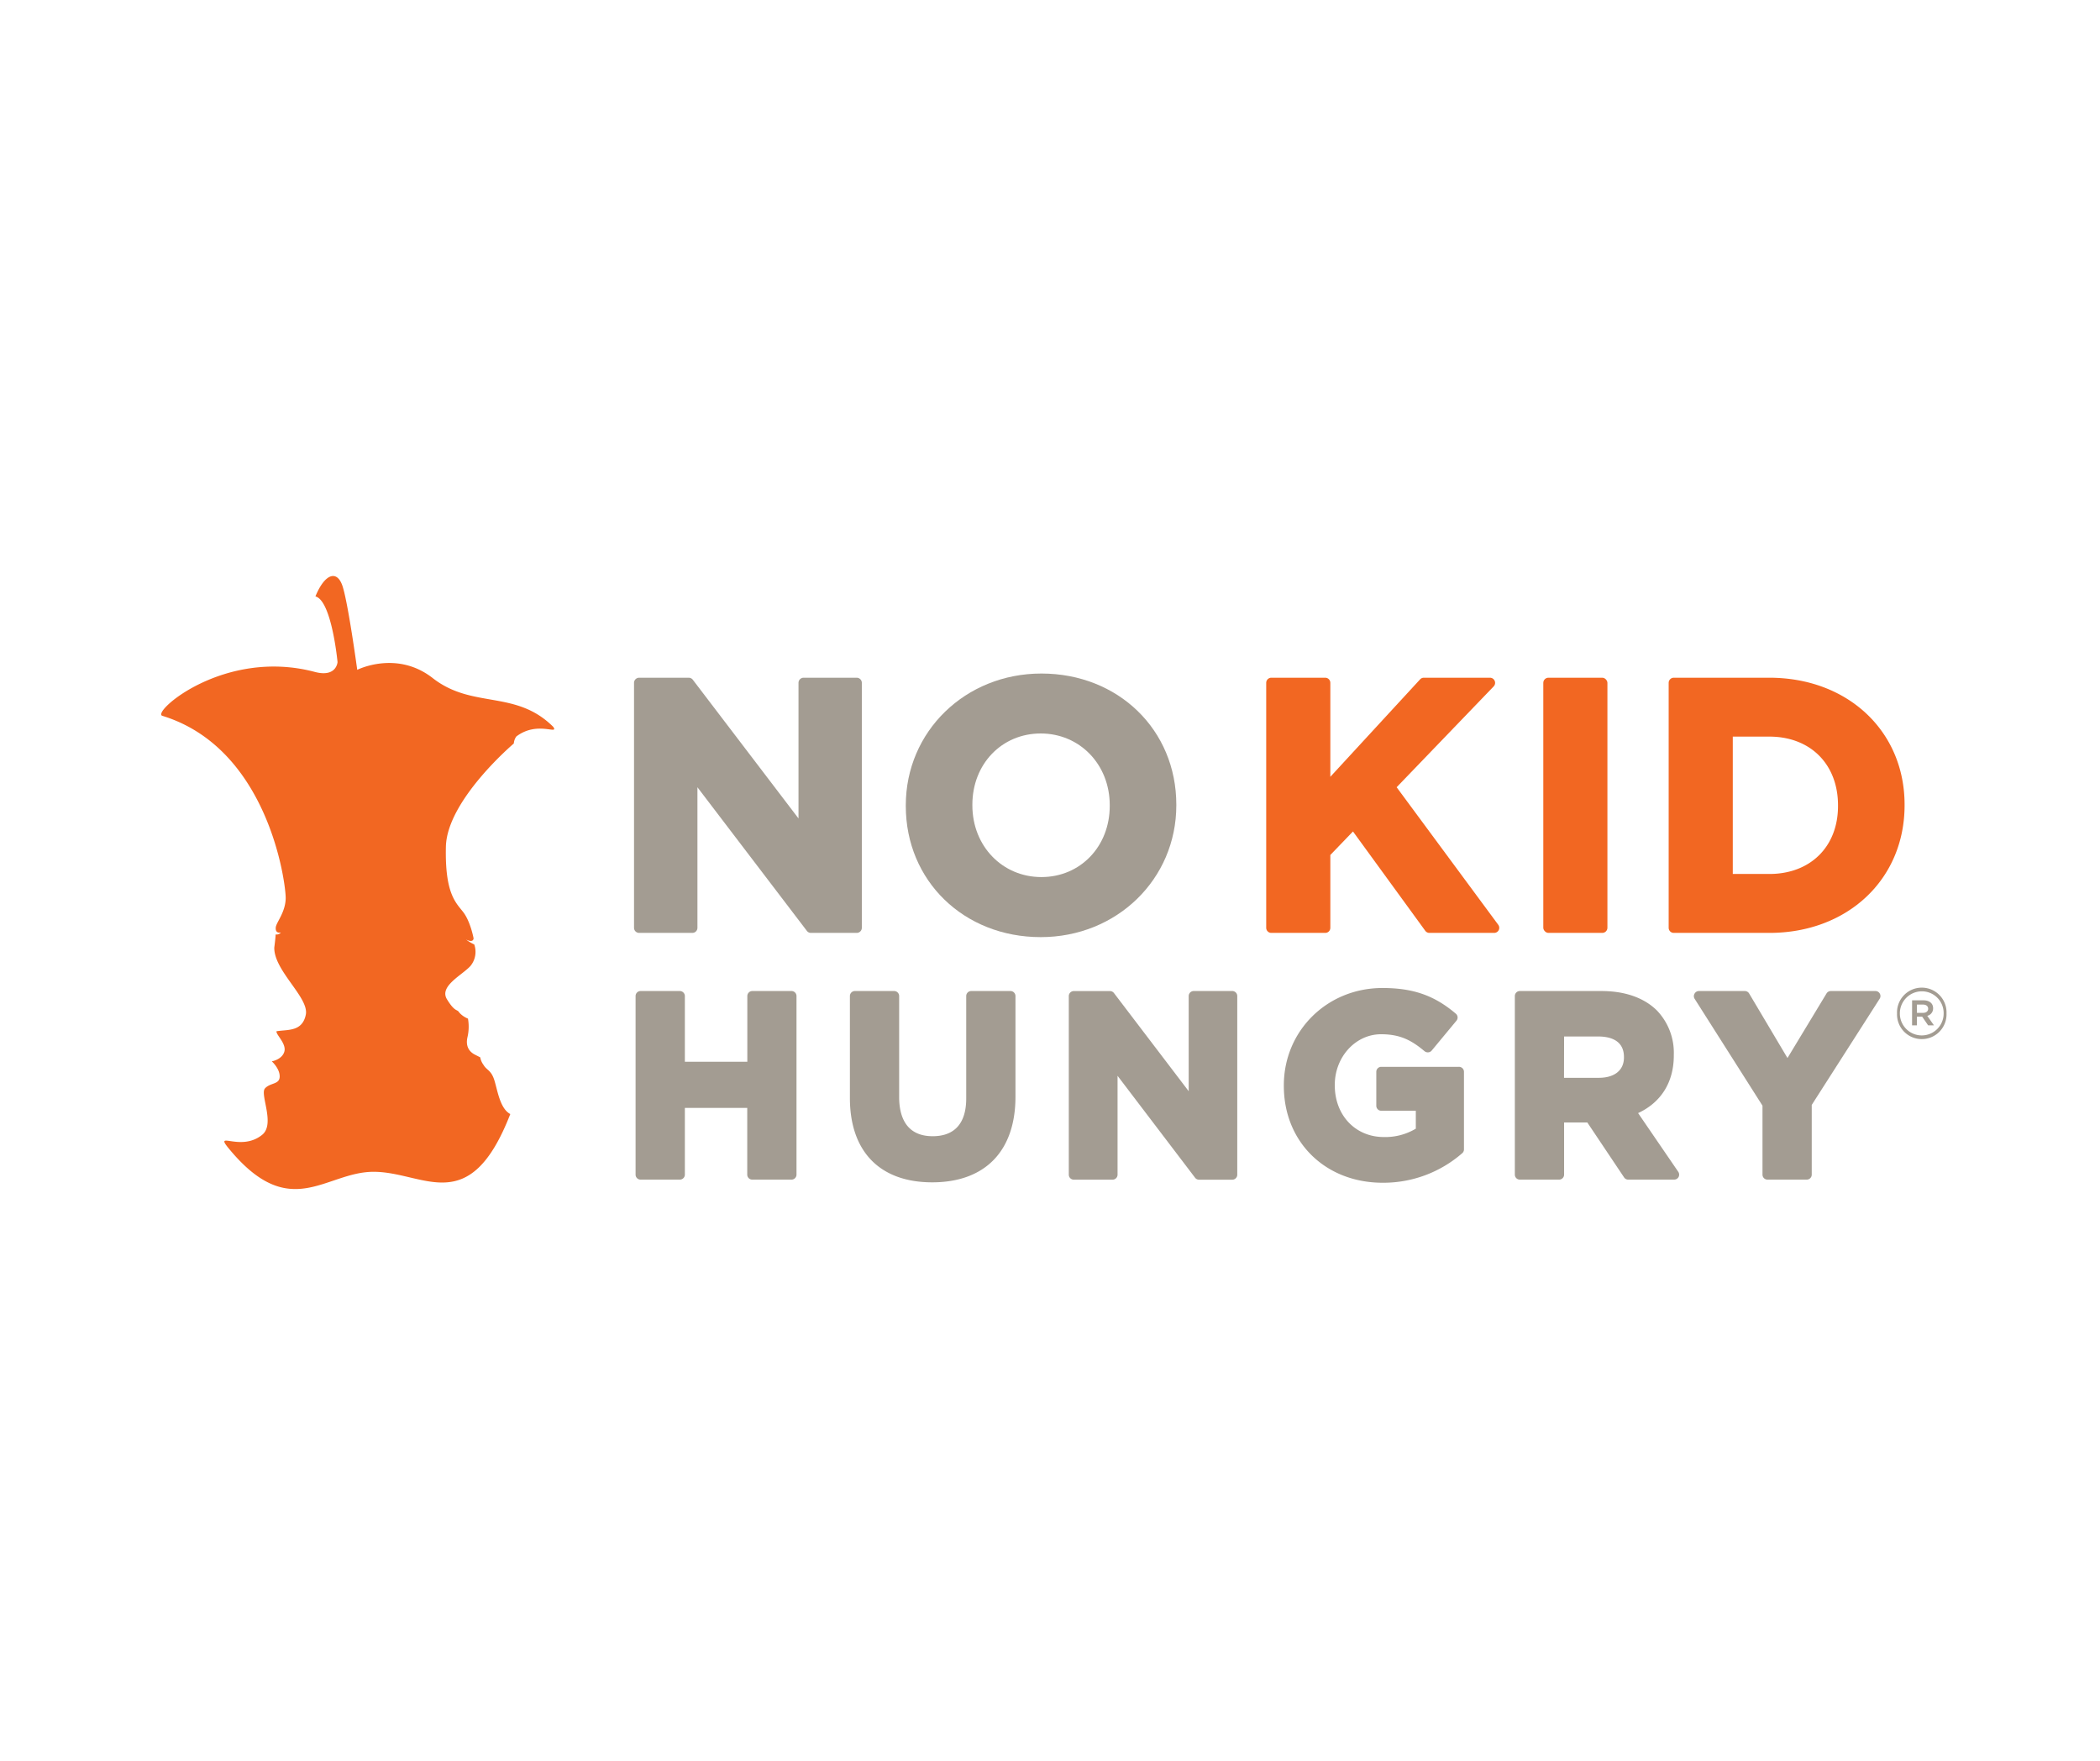
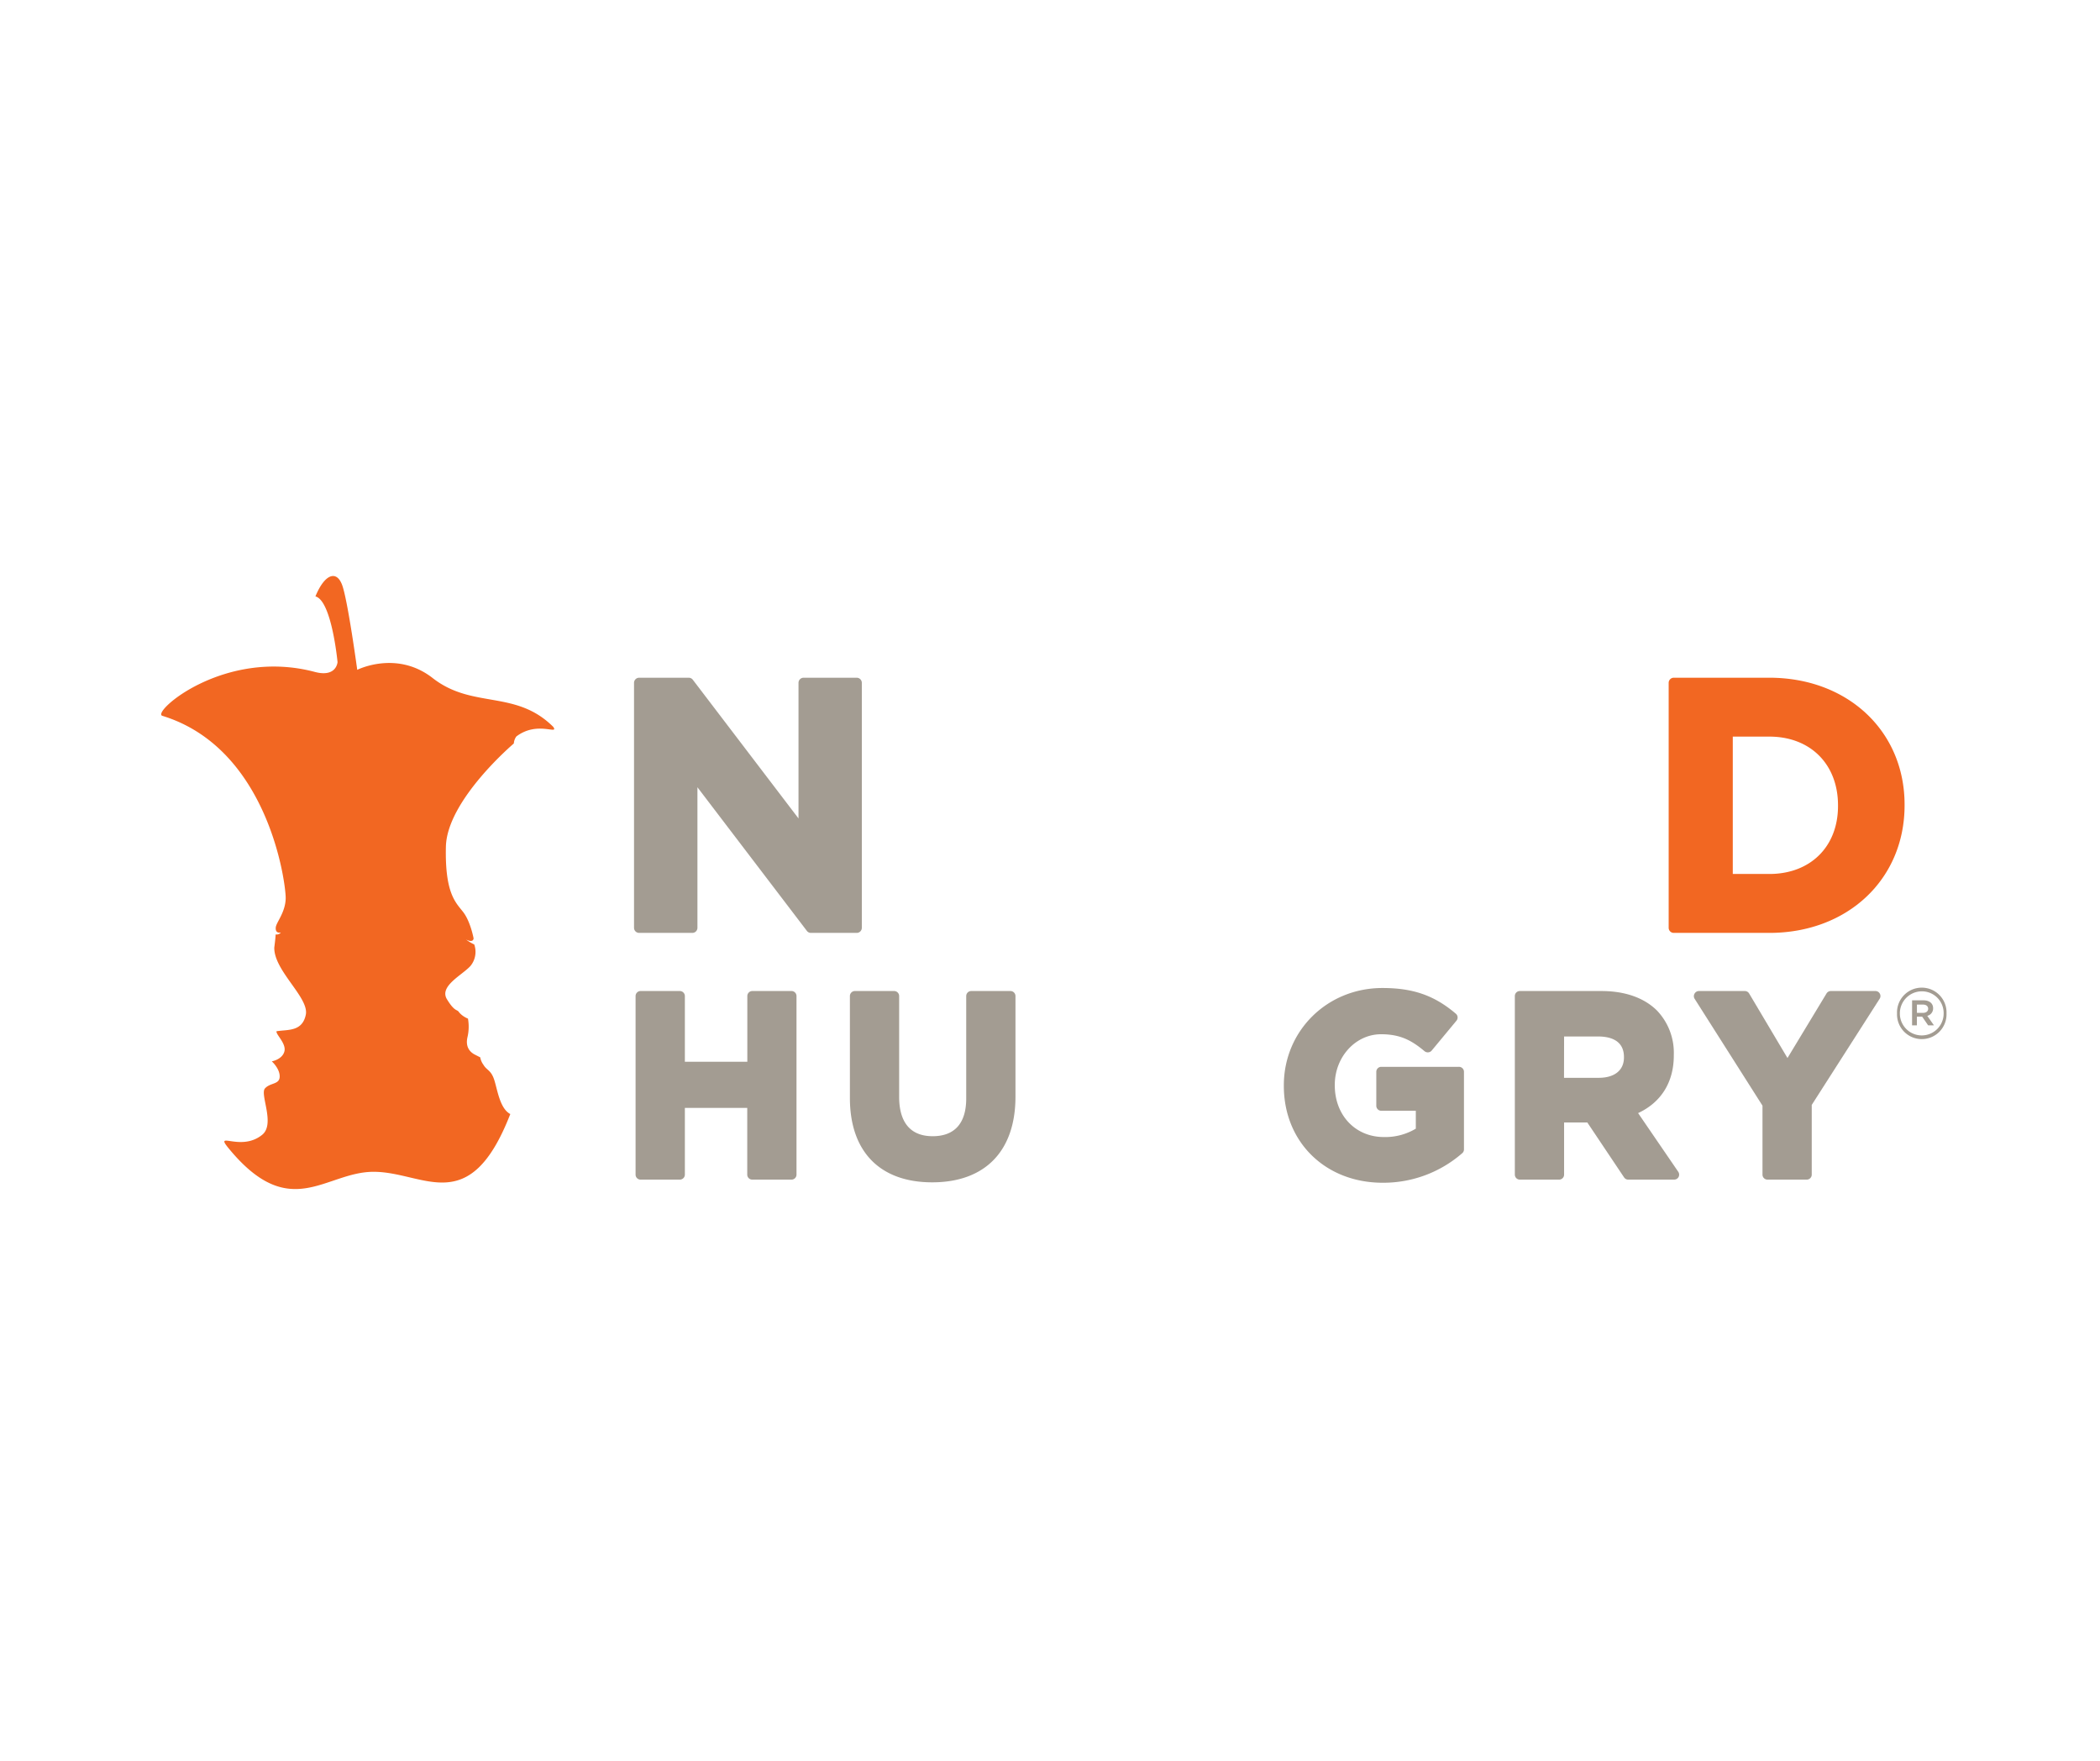
<svg xmlns="http://www.w3.org/2000/svg" id="main-logo" data-name="Layer 1" x="0px" y="0px" viewBox="0 0 556.44 466.48" class="nkh-logo">
  <defs>
    <style>.cls-1{fill:#f26722;}.cls-2{fill:#a39c92;}</style>
  </defs>
  <title>NKH Logo</title>
  <path class="cls-1" d="M135.17,295.11c-2.72-1.49-3.35-6.34-4.2-9s-2-2.54-2.85-4a4.71,4.71,0,0,1-.87-2l-1.45-.74c-1.45-.75-2.52-2.2-1.91-4.7a12.24,12.24,0,0,0,.11-4.82,6.12,6.12,0,0,1-2.35-1.66c-.53-.91-1.1,0-3.22-3.47s4-6.36,6.23-8.82a5.89,5.89,0,0,0,1-5.7,11.43,11.43,0,0,1-2.17-1.3c2,1,2-.31,2-.31s-.82-4.49-2.78-7-4.84-4.93-4.56-17.28,18-27.35,18-27.35h0a3.52,3.52,0,0,1,.67-1.86c5.6-4.24,11.34-.27,9.77-2.55-10-9.94-21.35-4.65-31.93-12.91-9.57-7.48-20-2.19-20-2.19s-2.51-18.44-4-22.47S86,152.08,83.58,158c4.32,1.1,5.86,17.4,5.86,17.4s-.26,4.12-6,2.61C59.4,171.62,40.09,188.69,43,189.63c28.24,8.65,32.78,44.63,32.7,48.37s-2.51,6.35-2.63,7.69c-.16,1.83,1.39,1.29,1.34,1.36a1.48,1.48,0,0,1-1.38.5s0,.8-.35,3.46c-.14,6.14,9.28,13.28,8.35,17.8s-4.73,3.91-7.75,4.38c-.29.79,2.66,3.25,2.07,5.38s-3.33,2.6-3.33,2.6,2.14,1.91,2.09,4.05-2.49,1.55-3.9,3.12,2.78,9.43-.73,12.28c-5.74,4.68-13-1.34-8.77,3.74C76.94,324,86.19,310.43,99,310.43c13.4,0,25.37,12.62,36.22-15.32" />
-   <path class="cls-1" d="M370.07,208.55l25.71-26.71a1.34,1.34,0,0,0,.27-1.47,1.35,1.35,0,0,0-1.25-.83H377.28a1.34,1.34,0,0,0-1,.44L352.5,205.79V180.9a1.35,1.35,0,0,0-1.35-1.36H336.87a1.36,1.36,0,0,0-1.36,1.36v64.89a1.35,1.35,0,0,0,1.36,1.35h14.28a1.34,1.34,0,0,0,1.35-1.35V226.5l6-6.23,19.16,26.32a1.35,1.35,0,0,0,1.1.55h17.15a1.35,1.35,0,0,0,1.21-.74A1.37,1.37,0,0,0,397,245Z" />
-   <rect class="cls-1" x="408.93" y="179.54" width="16.99" height="67.6" rx="1.36" ry="1.36" />
  <path class="cls-1" d="M468.82,179.54H443.51a1.36,1.36,0,0,0-1.36,1.36v64.89a1.35,1.35,0,0,0,1.36,1.35h25.31c20.76,0,35.84-14.21,35.84-33.8v-.18C504.66,193.68,489.58,179.54,468.82,179.54Zm-9.68,15.6h9.68c10.88,0,18.2,7.32,18.2,18.2v.19c0,10.77-7.32,18-18.2,18h-9.68Z" />
  <path class="cls-2" d="M227,179.54H212.94a1.36,1.36,0,0,0-1.36,1.36v35.92l-28-36.74a1.36,1.36,0,0,0-1.08-.54H169.38A1.36,1.36,0,0,0,168,180.9v64.89a1.35,1.35,0,0,0,1.36,1.35h14.08a1.35,1.35,0,0,0,1.36-1.35V208.56l29,38.05a1.33,1.33,0,0,0,1.08.53H227a1.35,1.35,0,0,0,1.36-1.35V180.9A1.36,1.36,0,0,0,227,179.54Z" />
-   <path class="cls-2" d="M275.94,178.43c-20.15,0-35.93,15.34-35.93,34.91v.19c0,19.8,15.37,34.73,35.75,34.73,20.15,0,35.93-15.34,35.93-34.92v-.18C311.69,193.36,296.32,178.43,275.94,178.43Zm-18.29,34.73c0-10.75,7.79-18.85,18.11-18.85s18.29,8.18,18.29,19v.19c0,10.74-7.78,18.85-18.11,18.85s-18.29-8.19-18.29-19Z" />
  <path class="cls-2" d="M209.75,262.54H199.34a1.33,1.33,0,0,0-1.32,1.33v17.4H181.47v-17.4a1.34,1.34,0,0,0-1.33-1.33H169.73a1.33,1.33,0,0,0-1.32,1.33v47.31a1.32,1.32,0,0,0,1.32,1.32h10.41a1.33,1.33,0,0,0,1.33-1.32V293.51H198v17.67a1.32,1.32,0,0,0,1.32,1.32h10.41a1.32,1.32,0,0,0,1.32-1.32V263.87A1.33,1.33,0,0,0,209.75,262.54Z" />
  <path class="cls-2" d="M267.75,262.54H257.34a1.33,1.33,0,0,0-1.32,1.33V291c0,6.57-3.07,10-8.88,10-7.35,0-8.89-5.64-8.89-10.38V263.87a1.33,1.33,0,0,0-1.32-1.33H226.52a1.33,1.33,0,0,0-1.32,1.33v27c0,14.2,7.94,22.35,21.8,22.35,14,0,22.07-8.27,22.07-22.68v-26.7A1.33,1.33,0,0,0,267.75,262.54Z" />
-   <path class="cls-2" d="M326.57,262.54H316.29a1.33,1.33,0,0,0-1.32,1.33v25.21l-19.8-26a1.33,1.33,0,0,0-1.05-.53h-9.6a1.33,1.33,0,0,0-1.32,1.33v47.31a1.32,1.32,0,0,0,1.32,1.32H294.8a1.32,1.32,0,0,0,1.32-1.32V285l20.54,27a1.32,1.32,0,0,0,1,.52h8.86a1.32,1.32,0,0,0,1.32-1.32V263.87A1.33,1.33,0,0,0,326.57,262.54Z" />
  <path class="cls-2" d="M386.53,282.62H366a1.32,1.32,0,0,0-1.32,1.32v9a1.32,1.32,0,0,0,1.32,1.32h9.15V299a15.73,15.73,0,0,1-8.47,2.22c-7.54,0-13-5.76-13-13.69v-.13c0-7.4,5.5-13.41,12.26-13.41,5.13,0,8.11,1.64,11.52,4.49a1.36,1.36,0,0,0,1,.3,1.31,1.31,0,0,0,.9-.47l6.56-7.91a1.32,1.32,0,0,0-.16-1.85c-5.69-4.84-11.33-6.81-19.45-6.81-14.65,0-26.13,11.33-26.13,25.79v.14c0,14.87,11,25.66,26.2,25.66a31.79,31.79,0,0,0,21.06-7.82,1.31,1.31,0,0,0,.47-1V283.94A1.32,1.32,0,0,0,386.53,282.62Z" />
  <path class="cls-2" d="M434.05,294.88c6.12-2.85,9.46-8.21,9.46-15.26v-.14a16.19,16.19,0,0,0-4.44-11.75c-3.4-3.39-8.49-5.19-14.73-5.19H402.71a1.33,1.33,0,0,0-1.32,1.33v47.31a1.32,1.32,0,0,0,1.32,1.32h10.41a1.32,1.32,0,0,0,1.32-1.32V297.36h6.15l9.75,14.56a1.3,1.3,0,0,0,1.1.58h12.17a1.33,1.33,0,0,0,1.17-.7,1.35,1.35,0,0,0-.08-1.36Zm-19.61-20.3h9c3.13,0,6.86.95,6.86,5.44v.14c0,3.36-2.49,5.37-6.66,5.37h-9.22Z" />
  <path class="cls-2" d="M498.1,263.23a1.32,1.32,0,0,0-1.16-.69H485.11a1.34,1.34,0,0,0-1.13.64l-10.35,17.11-10.16-17.1a1.33,1.33,0,0,0-1.13-.65H450.17a1.33,1.33,0,0,0-1.16.69,1.31,1.31,0,0,0,0,1.34l18,28.34v18.27a1.32,1.32,0,0,0,1.32,1.32h10.41a1.32,1.32,0,0,0,1.32-1.32V292.71l18-28.13A1.31,1.31,0,0,0,498.1,263.23Z" />
  <path class="cls-2" d="M502.66,268.46v0a6.56,6.56,0,1,1,13.11,0v0a6.56,6.56,0,1,1-13.11,0Zm12.35,0v0a5.76,5.76,0,0,0-5.8-5.84,5.83,5.83,0,0,0-5.8,5.88v0a5.8,5.8,0,1,0,11.6,0ZM506.65,265h3c1.47,0,2.57.72,2.57,2.11a2,2,0,0,1-1.55,2l1.77,2.52h-1.54l-1.58-2.3h-1.4v2.3h-1.28Zm2.9,3.32c.87,0,1.36-.45,1.36-1.09s-.49-1.1-1.36-1.1h-1.62v2.19Z" />
</svg>